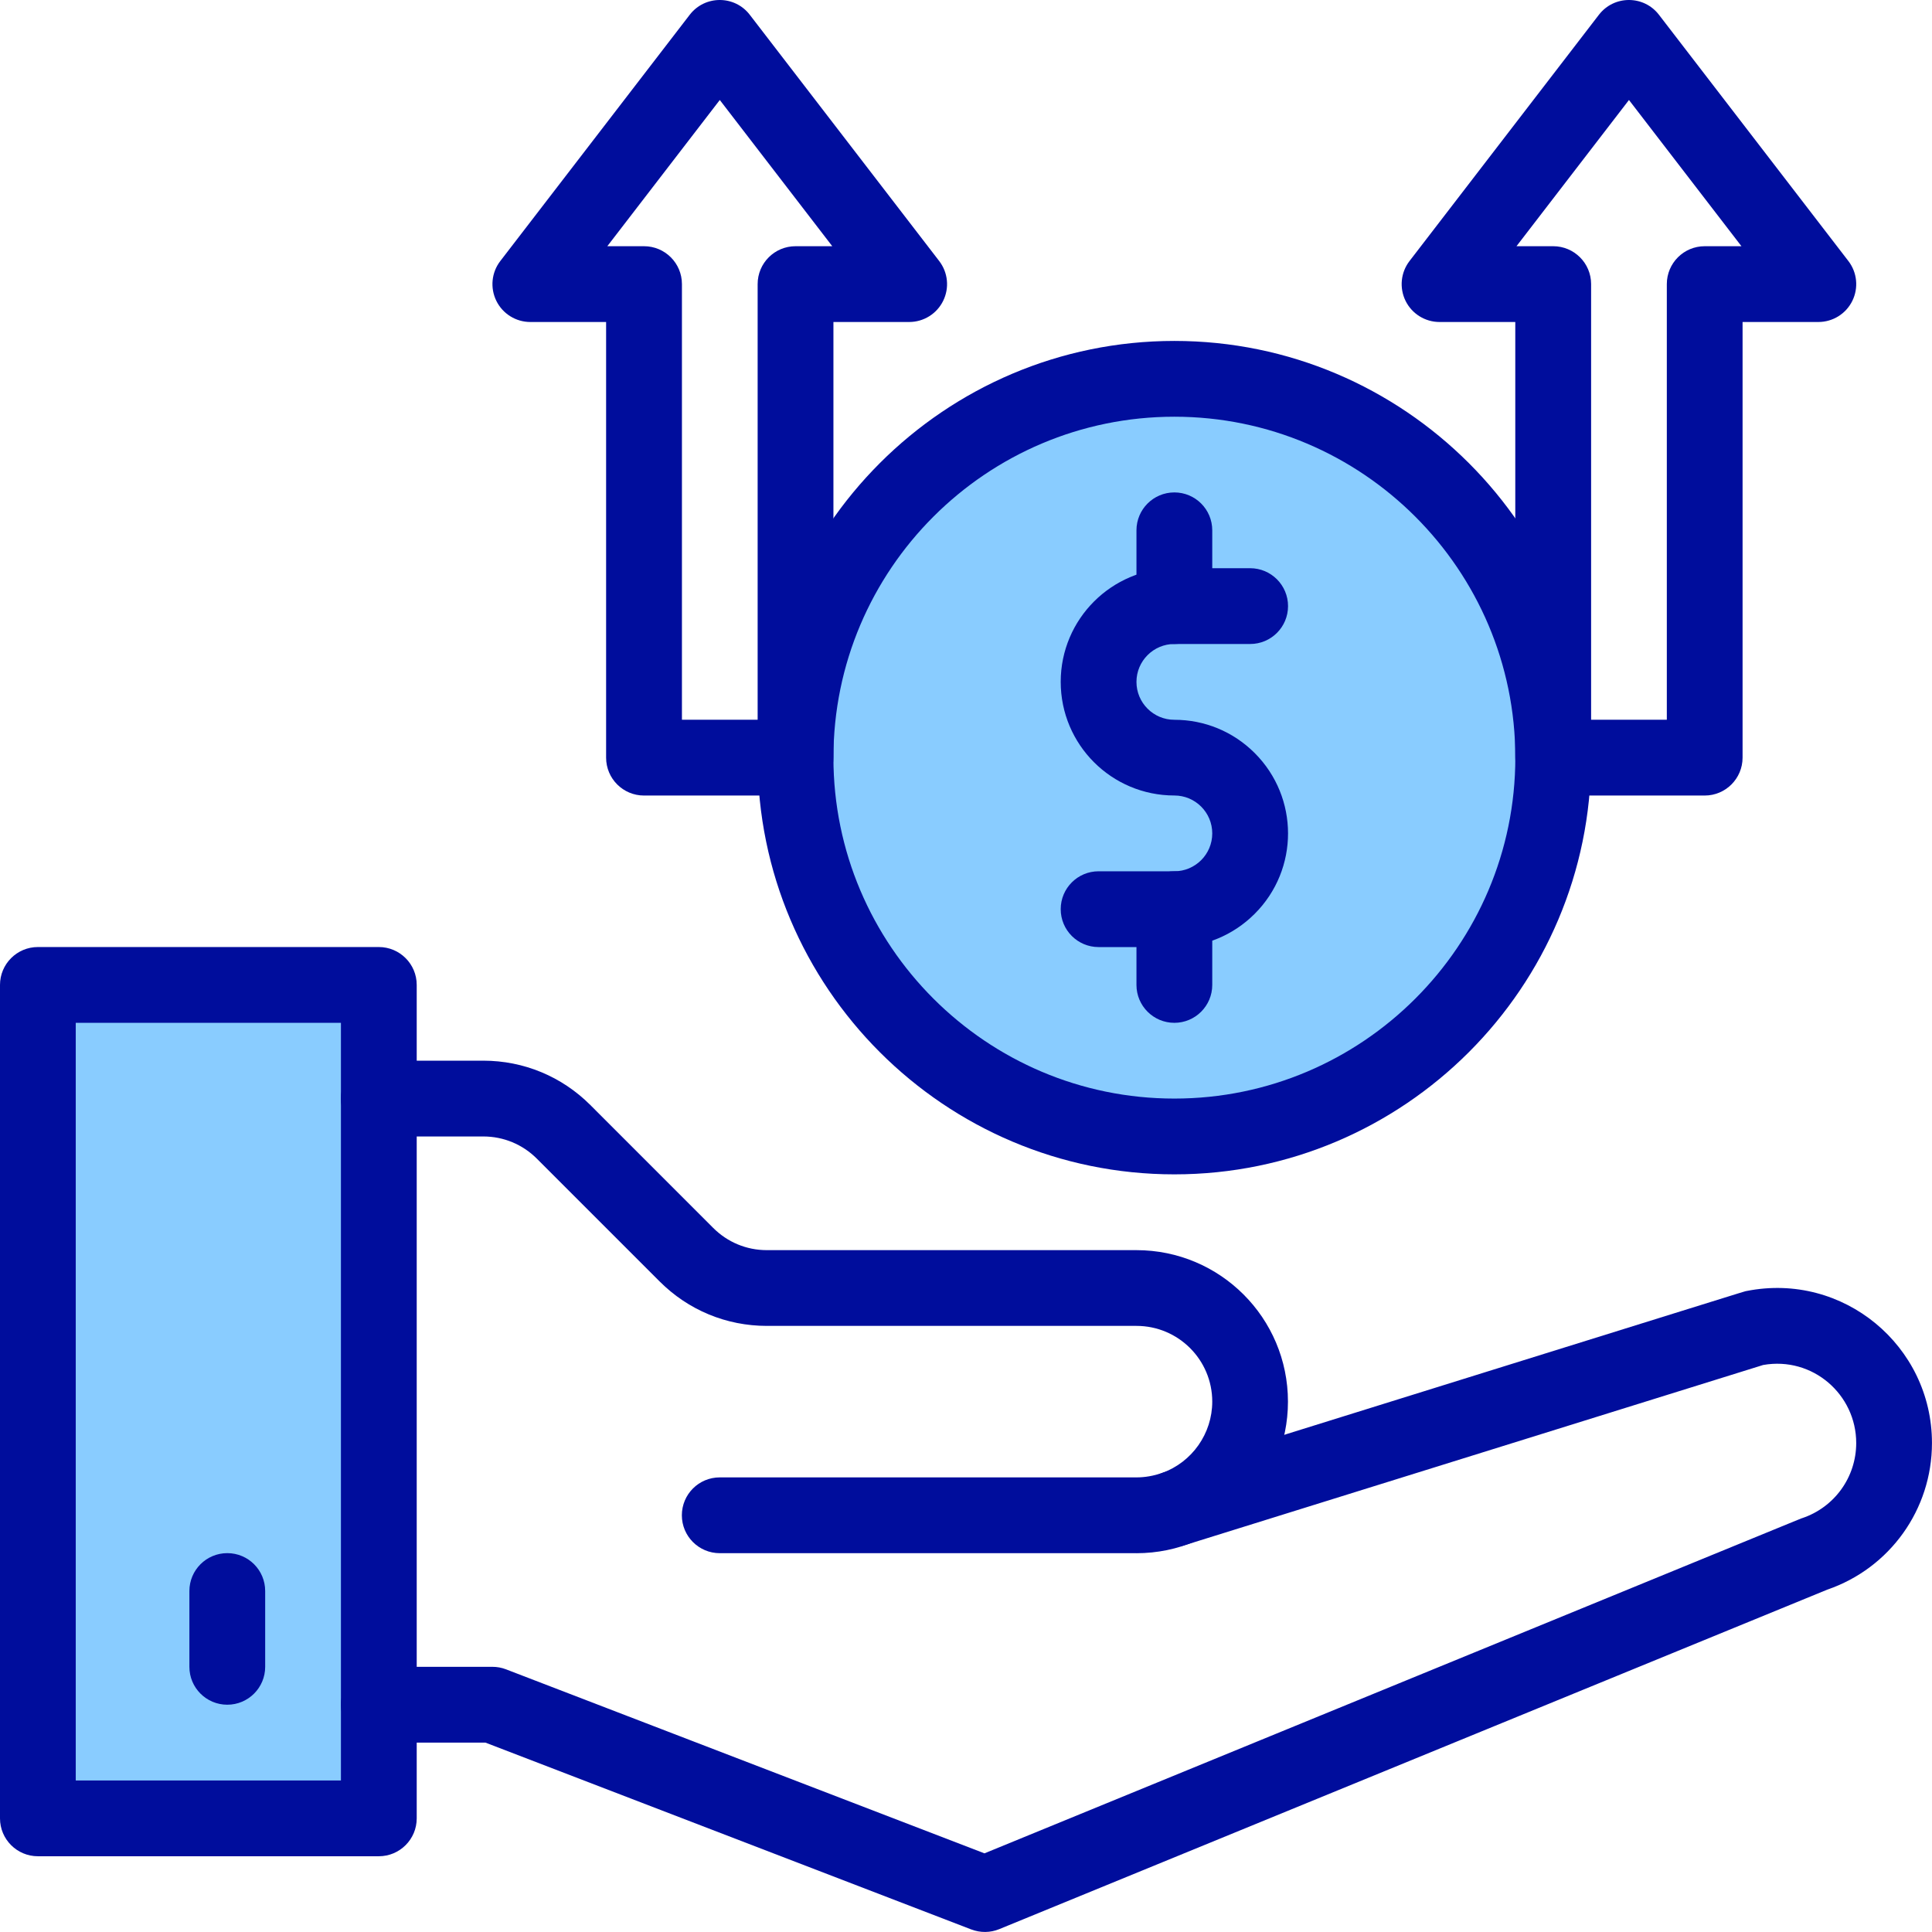
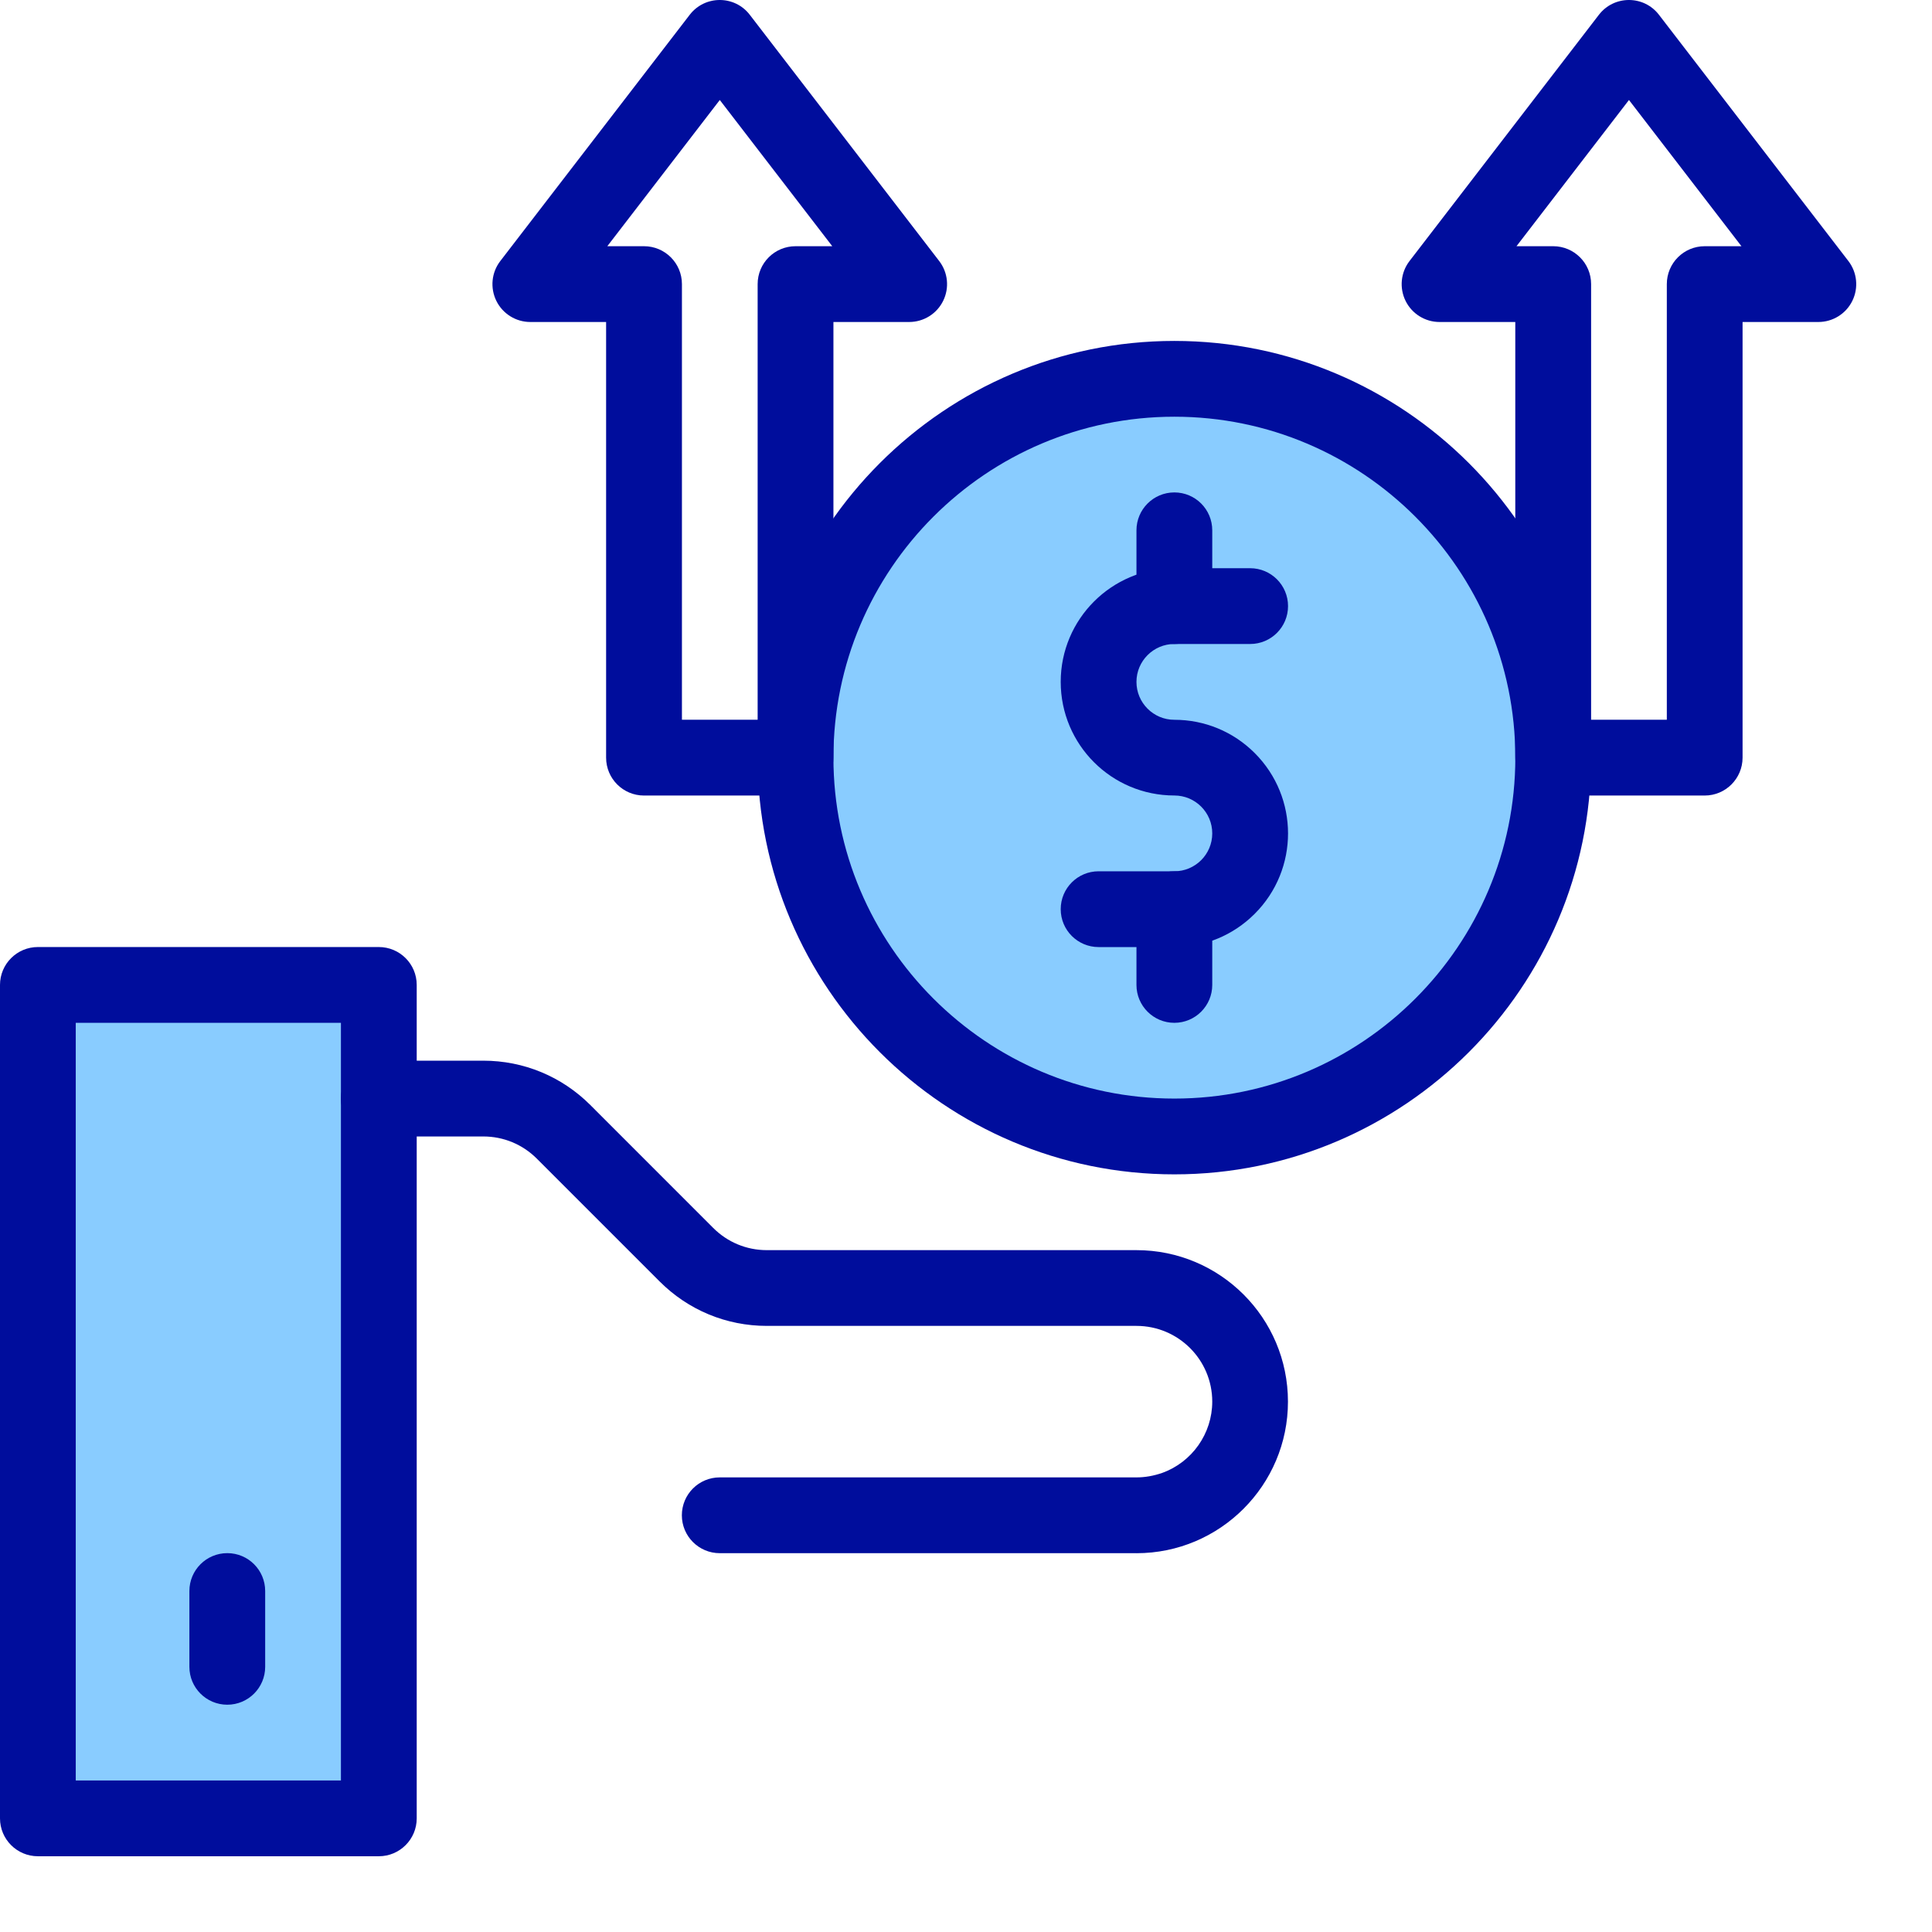
<svg xmlns="http://www.w3.org/2000/svg" id="Layer_2" data-name="Layer 2" viewBox="0 0 498.12 498.12">
  <defs>
    <style>
      .cls-1 {
        fill: #000d9c;
      }

      .cls-2 {
        fill: #89ccff;
      }
    </style>
  </defs>
  <g id="_economics_hand_rising_business_and_finance_money" data-name=" economics, hand, rising, business and finance, money">
    <g>
      <circle class="cls-2" cx="302.78" cy="195.34" r="97.67" transform="translate(-49.44 271.31) rotate(-45)" />
      <path class="cls-2" d="M97.67,468.82H9.77v-214.88h87.9c0,8.76,0,204.06,0,214.88Z" />
-       <path class="cls-1" d="M250.44,497.47l-125.28-48.18h-27.49c-5.39,0-9.77-4.37-9.77-9.77s4.37-9.77,9.77-9.77h29.3c1.2,0,2.39.22,3.5.65l123.35,47.44c220.09-90.24,210.21-86.22,210.79-86.41,8.36-2.79,13.97-10.58,13.97-19.38,0-12.52-11.24-22.37-23.99-20.12l-148.76,46.34c-5.15,1.6-10.63-1.27-12.23-6.42-1.6-5.15,1.27-10.62,6.42-12.23,157.22-48.96,149.34-46.58,150.31-46.77,24.92-4.93,47.78,14.14,47.78,39.2,0,17.11-10.83,32.25-26.99,37.8l-213.48,87.53c-2.31.95-4.89.97-7.22.08Z" />
      <path class="cls-1" d="M293.01,400.45h-107.44c-5.39,0-9.77-4.37-9.77-9.77s4.37-9.77,9.77-9.77h107.44c2.2,0,4.37-.38,6.62-1.15,0,0,0,0,0,0h0c7.73-2.78,12.92-10.17,12.92-18.38,0-10.79-8.75-19.53-19.54-19.53h-95.3c-10.44,0-20.25-4.07-27.63-11.45l-31.67-31.67c-3.69-3.69-8.6-5.72-13.82-5.72h-26.93c-5.39,0-9.77-4.37-9.77-9.77s4.37-9.77,9.77-9.77h26.93c10.44,0,20.25,4.07,27.63,11.45l31.66,31.67c3.69,3.69,8.6,5.73,13.82,5.73h95.3c21.58,0,39.07,17.48,39.07,39.07,0,21.48-17.46,39.07-39.07,39.07Z" />
      <path class="cls-1" d="M97.67,478.59H9.77c-5.39,0-9.77-4.37-9.77-9.77v-214.88c0-5.39,4.37-9.77,9.77-9.77h87.9c5.39,0,9.77,4.37,9.77,9.77v214.88c0,5.4-4.38,9.77-9.77,9.77ZM19.53,459.05h68.37v-195.34H19.53v195.34Z" />
      <path class="cls-1" d="M58.6,439.52c-5.4,0-9.77-4.37-9.77-9.77v-19.54c0-5.39,4.37-9.77,9.77-9.77s9.77,4.37,9.77,9.77v19.54c0,5.39-4.37,9.77-9.77,9.77Z" />
      <path class="cls-1" d="M302.78,302.78c-59.24,0-107.44-48.19-107.44-107.44s48.2-107.44,107.44-107.44,107.44,48.2,107.44,107.44-48.2,107.44-107.44,107.44ZM302.78,107.44c-48.47,0-87.9,39.43-87.9,87.9s39.43,87.9,87.9,87.9,87.91-39.43,87.91-87.9-39.44-87.9-87.91-87.9Z" />
      <path class="cls-1" d="M302.78,244.18h-19.53c-5.4,0-9.77-4.37-9.77-9.77s4.37-9.77,9.77-9.77h19.53c5.39,0,9.77-4.37,9.77-9.77s-4.38-9.77-9.77-9.77c-16.19,0-29.3-13.11-29.3-29.3s13.14-29.3,29.3-29.3h19.54c5.39,0,9.77,4.37,9.77,9.77s-4.37,9.77-9.77,9.77h-19.54c-5.38,0-9.77,4.38-9.77,9.77s4.37,9.77,9.77,9.77c7.82,0,15.18,3.05,20.72,8.58,11.45,11.46,11.46,29.98,0,41.44-5.54,5.54-12.89,8.59-20.72,8.59Z" />
      <path class="cls-1" d="M302.78,166.04c-5.39,0-9.77-4.37-9.77-9.77v-19.54c0-5.39,4.37-9.77,9.77-9.77s9.77,4.37,9.77,9.77v19.54c0,5.4-4.37,9.77-9.77,9.77Z" />
      <path class="cls-1" d="M302.78,263.71c-5.39,0-9.77-4.37-9.77-9.77v-19.53c0-5.39,4.37-9.77,9.77-9.77s9.77,4.37,9.77,9.77v19.53c0,5.39-4.37,9.77-9.77,9.77Z" />
      <path class="cls-1" d="M439.52,205.11h-39.07c-5.4,0-9.77-4.37-9.77-9.77v-112.32h-19.53c-3.72,0-7.12-2.12-8.76-5.45-1.64-3.34-1.25-7.32,1.02-10.27L412.24,3.81c3.91-5.08,11.58-5.08,15.48,0l48.84,63.49c2.27,2.95,2.66,6.93,1.02,10.27-1.64,3.34-5.04,5.45-8.76,5.45h-19.54v112.32c0,5.39-4.37,9.77-9.77,9.77ZM410.22,185.57h19.53v-112.32c0-5.4,4.37-9.77,9.77-9.77h9.47l-29-37.7-29,37.7h9.47c5.39,0,9.77,4.37,9.77,9.77v112.32h0Z" />
      <path class="cls-1" d="M205.11,205.11h-39.07c-5.4,0-9.77-4.37-9.77-9.77v-112.32h-19.54c-3.72,0-7.12-2.12-8.76-5.45-1.64-3.34-1.25-7.32,1.02-10.27L177.83,3.81c3.91-5.08,11.58-5.08,15.48,0l48.84,63.49c2.27,2.95,2.67,6.93,1.02,10.27-1.64,3.34-5.04,5.45-8.76,5.45h-19.53v112.32c0,5.39-4.37,9.77-9.77,9.77ZM175.81,185.57h19.53v-112.32c0-5.4,4.37-9.77,9.77-9.77h9.47l-29-37.7-29,37.7h9.47c5.39,0,9.77,4.37,9.77,9.77v112.32h0Z" />
    </g>
  </g>
</svg>